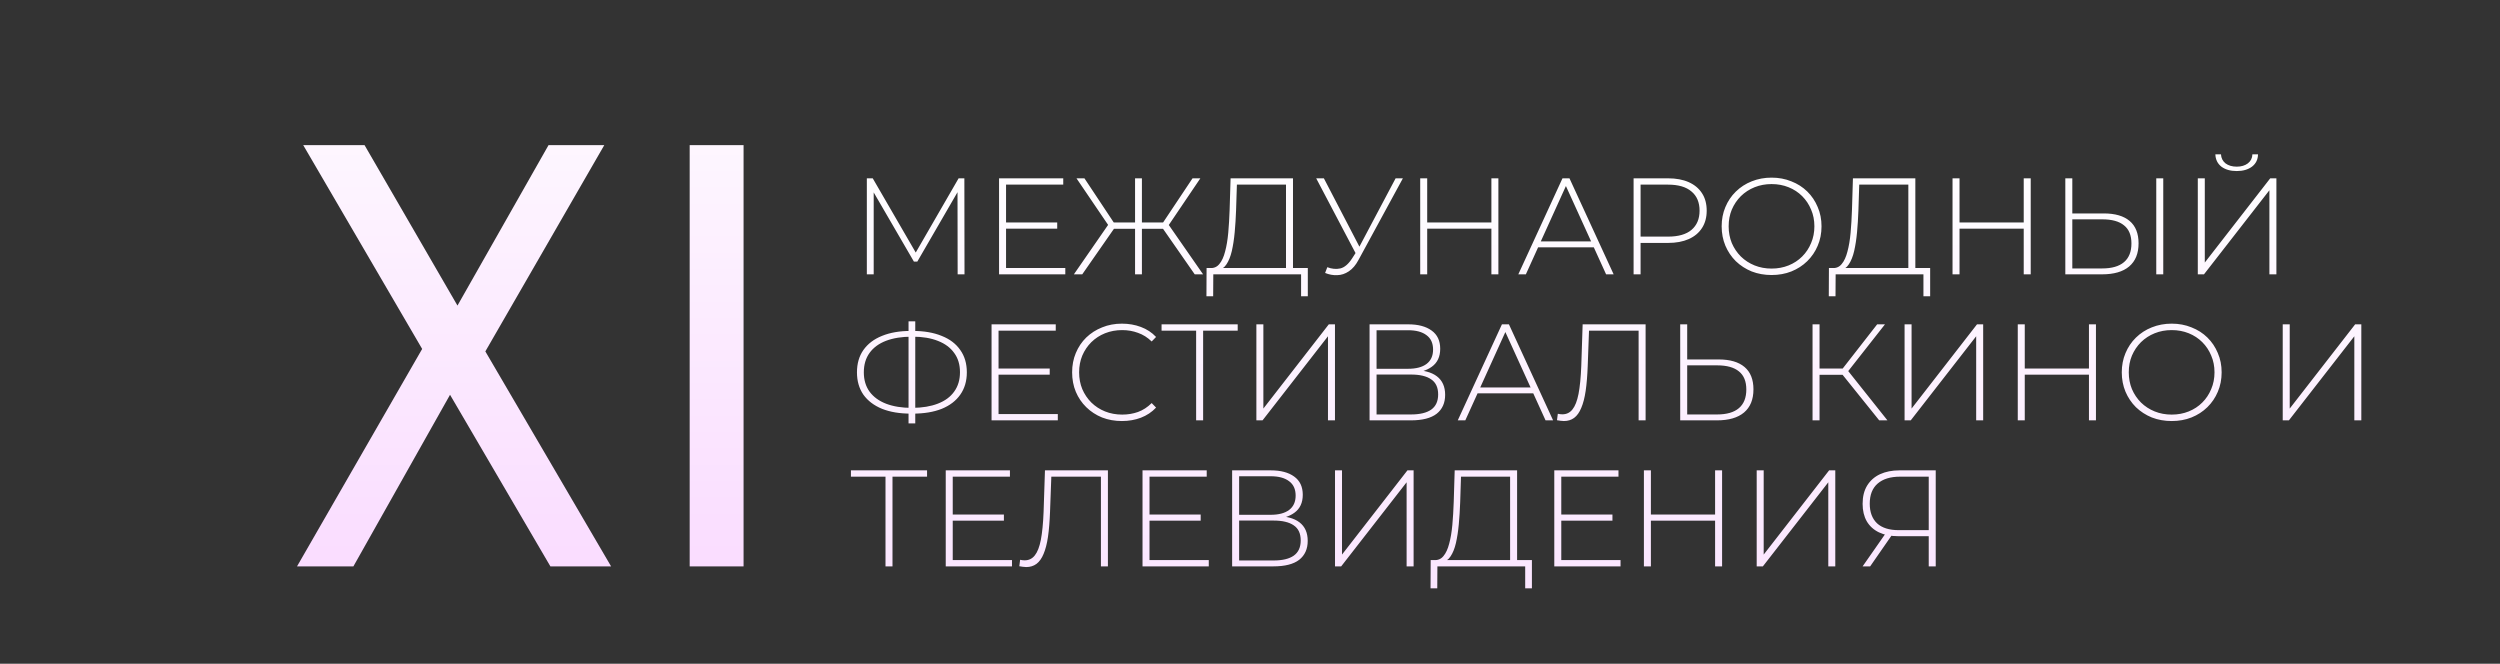
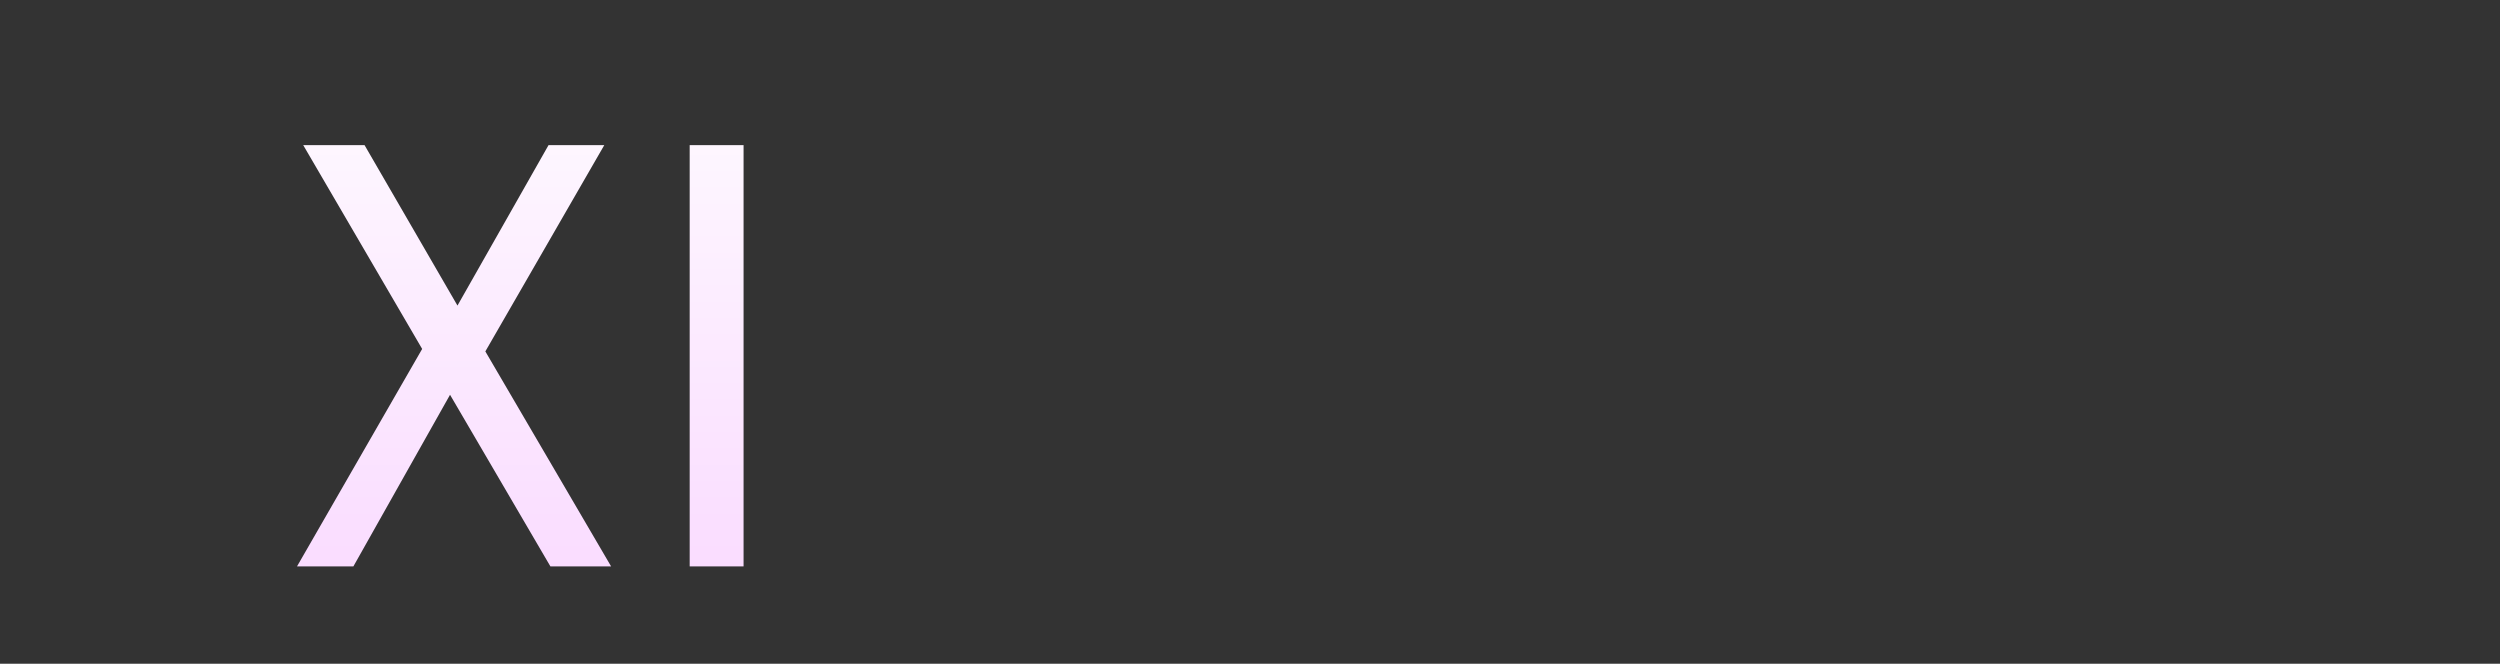
<svg xmlns="http://www.w3.org/2000/svg" width="565" height="150" viewBox="0 0 565 150" fill="none">
  <rect x="0" y="0" width="565" height="150" fill="#333333" stroke="none" />
  <path d="M124.388 128L101.708 89.22L79.868 128H67.128L95.408 78.86L68.528 32.8H82.388L103.388 69.06L123.968 32.8H136.568L109.688 79.42L138.108 128H124.388ZM168.047 128H155.867V32.8H168.047V128Z" fill="url(#paint0_linear_1_2462)" />
-   <path d="M195.906 62V40.3H197.239L207.314 57.691H206.601L216.645 40.3H217.947L217.978 62H216.428L216.397 42.687H216.831L207.314 59.117H206.539L196.991 42.687H197.456V62H195.906ZM227.181 50.282H238.93V51.677H227.181V50.282ZM227.367 60.574H240.759V62H225.786V40.3H240.294V41.726H227.367V60.574ZM270.008 62L262.413 51.088L263.777 50.313L271.899 62H270.008ZM257.577 51.708V50.282H263.622V51.708H257.577ZM263.839 51.305L262.382 50.995L269.512 40.3H271.279L263.839 51.305ZM244.588 62H242.697L250.788 50.313L252.183 51.088L244.588 62ZM258.073 62H256.523V40.3H258.073V62ZM257.019 51.708H250.974V50.282H257.019V51.708ZM250.757 51.305L243.286 40.3H245.084L252.183 50.995L250.757 51.305ZM290.636 61.225V41.726H279.538L279.352 47.554C279.29 49.269 279.186 50.912 279.042 52.483C278.897 54.054 278.68 55.469 278.391 56.73C278.101 57.97 277.698 58.972 277.182 59.737C276.686 60.502 276.055 60.915 275.291 60.977L273.462 60.574C274.33 60.636 275.032 60.336 275.57 59.675C276.128 59.014 276.562 58.073 276.872 56.854C277.202 55.635 277.44 54.219 277.585 52.607C277.729 50.995 277.833 49.269 277.895 47.43L278.112 40.3H292.217V61.225H290.636ZM272.656 66.96L272.687 60.574H295.565V66.96H294.046V62H274.206L274.175 66.96H272.656ZM299.971 60.388C300.983 60.781 301.965 60.874 302.916 60.667C303.866 60.44 304.765 59.665 305.613 58.342L306.667 56.699L306.853 56.451L315.409 40.3H317.052L307.039 58.714C306.419 59.892 305.685 60.76 304.838 61.318C304.011 61.876 303.133 62.165 302.203 62.186C301.293 62.227 300.384 62.062 299.475 61.69L299.971 60.388ZM306.76 57.97L297.46 40.3H299.196L307.659 56.575L306.76 57.97ZM337.055 40.3H338.636V62H337.055V40.3ZM322.547 62H320.966V40.3H322.547V62ZM337.241 51.677H322.361V50.282H337.241V51.677ZM343.139 62L353.121 40.3H354.702L364.684 62H362.979L353.555 41.292H354.237L344.844 62H343.139ZM346.797 55.893L347.324 54.56H360.313L360.84 55.893H346.797ZM369.191 62V40.3H376.972C378.791 40.3 380.351 40.589 381.653 41.168C382.955 41.747 383.957 42.584 384.66 43.679C385.363 44.754 385.714 46.066 385.714 47.616C385.714 49.125 385.363 50.427 384.66 51.522C383.957 52.617 382.955 53.454 381.653 54.033C380.351 54.612 378.791 54.901 376.972 54.901H370.059L370.772 54.157V62H369.191ZM370.772 54.25L370.059 53.475H376.972C379.307 53.475 381.074 52.969 382.273 51.956C383.492 50.923 384.102 49.476 384.102 47.616C384.102 45.735 383.492 44.289 382.273 43.276C381.074 42.243 379.307 41.726 376.972 41.726H370.059L370.772 40.951V54.25ZM400.379 62.155C398.767 62.155 397.269 61.886 395.884 61.349C394.52 60.791 393.321 60.016 392.288 59.024C391.275 58.011 390.49 56.844 389.932 55.521C389.374 54.178 389.095 52.721 389.095 51.15C389.095 49.579 389.374 48.133 389.932 46.81C390.49 45.467 391.275 44.299 392.288 43.307C393.321 42.294 394.52 41.519 395.884 40.982C397.269 40.424 398.767 40.145 400.379 40.145C401.991 40.145 403.479 40.424 404.843 40.982C406.228 41.519 407.426 42.284 408.439 43.276C409.452 44.268 410.237 45.436 410.795 46.779C411.374 48.102 411.663 49.559 411.663 51.15C411.663 52.741 411.374 54.209 410.795 55.552C410.237 56.875 409.452 58.032 408.439 59.024C407.426 60.016 406.228 60.791 404.843 61.349C403.479 61.886 401.991 62.155 400.379 62.155ZM400.379 60.698C401.764 60.698 403.045 60.46 404.223 59.985C405.401 59.51 406.424 58.838 407.292 57.97C408.16 57.102 408.832 56.089 409.307 54.932C409.803 53.775 410.051 52.514 410.051 51.15C410.051 49.765 409.803 48.505 409.307 47.368C408.832 46.211 408.16 45.198 407.292 44.33C406.424 43.462 405.401 42.79 404.223 42.315C403.045 41.84 401.764 41.602 400.379 41.602C398.994 41.602 397.713 41.84 396.535 42.315C395.357 42.79 394.324 43.462 393.435 44.33C392.567 45.198 391.885 46.211 391.389 47.368C390.914 48.505 390.676 49.765 390.676 51.15C390.676 52.514 390.914 53.775 391.389 54.932C391.885 56.089 392.567 57.102 393.435 57.97C394.324 58.838 395.357 59.51 396.535 59.985C397.713 60.46 398.994 60.698 400.379 60.698ZM431.286 61.225V41.726H420.188L420.002 47.554C419.94 49.269 419.837 50.912 419.692 52.483C419.547 54.054 419.33 55.469 419.041 56.73C418.752 57.97 418.349 58.972 417.832 59.737C417.336 60.502 416.706 60.915 415.941 60.977L414.112 60.574C414.98 60.636 415.683 60.336 416.22 59.675C416.778 59.014 417.212 58.073 417.522 56.854C417.853 55.635 418.09 54.219 418.235 52.607C418.38 50.995 418.483 49.269 418.545 47.43L418.762 40.3H432.867V61.225H431.286ZM413.306 66.96L413.337 60.574H436.215V66.96H434.696V62H414.856L414.825 66.96H413.306ZM457.361 40.3H458.942V62H457.361V40.3ZM442.853 62H441.272V40.3H442.853V62ZM457.547 51.677H442.667V50.282H457.547V51.677ZM475.473 48.236C478.015 48.236 479.958 48.804 481.301 49.941C482.645 51.078 483.316 52.762 483.316 54.994C483.316 57.288 482.603 59.034 481.177 60.233C479.772 61.411 477.736 62 475.07 62H466.762V40.3H468.343V48.236H475.473ZM475.101 60.667C477.271 60.667 478.914 60.192 480.03 59.241C481.146 58.29 481.704 56.885 481.704 55.025C481.704 53.186 481.146 51.822 480.03 50.933C478.935 50.024 477.292 49.569 475.101 49.569H468.343V60.667H475.101ZM487.315 62V40.3H488.896V62H487.315ZM496.703 62V40.3H498.284V59.334L513.071 40.3H514.466V62H512.885V42.997L498.098 62H496.703ZM505.507 38.657C504.081 38.657 502.924 38.326 502.035 37.665C501.167 36.983 500.712 36.053 500.671 34.875H501.942C501.983 35.722 502.324 36.404 502.965 36.921C503.626 37.417 504.474 37.665 505.507 37.665C506.52 37.665 507.357 37.417 508.018 36.921C508.679 36.404 509.02 35.722 509.041 34.875H510.312C510.291 36.053 509.837 36.983 508.948 37.665C508.059 38.326 506.912 38.657 505.507 38.657ZM205.857 93.481C203.336 93.481 201.166 93.119 199.347 92.396C197.528 91.652 196.123 90.588 195.131 89.203C194.16 87.798 193.674 86.113 193.674 84.15C193.674 82.166 194.16 80.482 195.131 79.097C196.123 77.692 197.528 76.627 199.347 75.904C201.166 75.16 203.336 74.788 205.857 74.788C205.878 74.788 205.909 74.788 205.95 74.788C206.012 74.788 206.074 74.788 206.136 74.788C206.198 74.788 206.239 74.788 206.26 74.788C208.802 74.788 210.982 75.16 212.801 75.904C214.64 76.627 216.046 77.692 217.017 79.097C218.009 80.482 218.505 82.166 218.505 84.15C218.505 86.113 218.009 87.798 217.017 89.203C216.046 90.588 214.651 91.652 212.832 92.396C211.013 93.119 208.833 93.481 206.291 93.481C206.27 93.481 206.229 93.481 206.167 93.481C206.105 93.481 206.043 93.481 205.981 93.481C205.919 93.481 205.878 93.481 205.857 93.481ZM206.074 92.179C206.095 92.179 206.115 92.179 206.136 92.179C206.177 92.179 206.208 92.179 206.229 92.179C208.461 92.158 210.373 91.838 211.964 91.218C213.576 90.598 214.806 89.689 215.653 88.49C216.521 87.291 216.955 85.834 216.955 84.119C216.955 82.404 216.521 80.957 215.653 79.779C214.806 78.58 213.586 77.671 211.995 77.051C210.404 76.41 208.492 76.09 206.26 76.09C206.239 76.09 206.208 76.09 206.167 76.09C206.126 76.09 206.095 76.09 206.074 76.09C203.821 76.09 201.879 76.4 200.246 77.02C198.634 77.64 197.394 78.549 196.526 79.748C195.658 80.947 195.224 82.414 195.224 84.15C195.224 85.865 195.658 87.322 196.526 88.521C197.415 89.72 198.665 90.629 200.277 91.249C201.91 91.869 203.842 92.179 206.074 92.179ZM205.33 95.682V72.618H206.849V95.682H205.33ZM225.486 83.282H237.235V84.677H225.486V83.282ZM225.672 93.574H239.064V95H224.091V73.3H238.599V74.726H225.672V93.574ZM253.553 95.155C251.941 95.155 250.442 94.886 249.058 94.349C247.694 93.791 246.505 93.016 245.493 92.024C244.48 91.032 243.695 89.875 243.137 88.552C242.579 87.209 242.3 85.741 242.3 84.15C242.3 82.559 242.579 81.102 243.137 79.779C243.695 78.436 244.48 77.268 245.493 76.276C246.526 75.284 247.725 74.519 249.089 73.982C250.453 73.424 251.941 73.145 253.553 73.145C255.082 73.145 256.508 73.393 257.831 73.889C259.174 74.385 260.321 75.139 261.272 76.152L260.28 77.175C259.35 76.266 258.316 75.615 257.18 75.222C256.064 74.809 254.875 74.602 253.615 74.602C252.23 74.602 250.938 74.84 249.74 75.315C248.562 75.79 247.528 76.462 246.64 77.33C245.772 78.198 245.09 79.211 244.594 80.368C244.118 81.525 243.881 82.786 243.881 84.15C243.881 85.514 244.118 86.775 244.594 87.932C245.09 89.089 245.772 90.102 246.64 90.97C247.528 91.838 248.562 92.51 249.74 92.985C250.938 93.46 252.23 93.698 253.615 93.698C254.875 93.698 256.064 93.502 257.18 93.109C258.316 92.696 259.35 92.024 260.28 91.094L261.272 92.117C260.321 93.13 259.174 93.894 257.831 94.411C256.508 94.907 255.082 95.155 253.553 95.155ZM270.326 95V74.23L270.791 74.726H262.514V73.3H279.719V74.726H271.442L271.907 74.23V95H270.326ZM283.941 95V73.3H285.522V92.334L300.309 73.3H301.704V95H300.123V75.997L285.336 95H283.941ZM309.522 95V73.3H318.264C320.496 73.3 322.253 73.765 323.534 74.695C324.836 75.625 325.487 76.999 325.487 78.818C325.487 80.616 324.857 81.97 323.596 82.879C322.356 83.788 320.734 84.243 318.729 84.243L319.256 83.623C321.674 83.623 323.503 84.098 324.743 85.049C325.983 86 326.603 87.395 326.603 89.234C326.603 91.073 325.963 92.499 324.681 93.512C323.4 94.504 321.457 95 318.853 95H309.522ZM311.103 93.667H318.884C320.889 93.667 322.408 93.305 323.441 92.582C324.495 91.838 325.022 90.691 325.022 89.141C325.022 87.57 324.495 86.434 323.441 85.731C322.408 85.008 320.889 84.646 318.884 84.646H311.103V93.667ZM311.103 83.344H318.233C320.031 83.344 321.416 82.982 322.387 82.259C323.379 81.515 323.875 80.43 323.875 79.004C323.875 77.557 323.379 76.472 322.387 75.749C321.416 75.005 320.031 74.633 318.233 74.633H311.103V83.344ZM329.455 95L339.437 73.3H341.018L351 95H349.295L339.871 74.292H340.553L331.16 95H329.455ZM333.113 88.893L333.64 87.56H346.629L347.156 88.893H333.113ZM353.431 95.155C353.183 95.155 352.935 95.134 352.687 95.093C352.459 95.072 352.191 95.031 351.881 94.969L352.067 93.512C352.418 93.595 352.759 93.636 353.09 93.636C354.04 93.636 354.805 93.264 355.384 92.52C355.983 91.776 356.438 90.608 356.748 89.017C357.058 87.405 357.264 85.307 357.368 82.724L357.678 73.3H371.907V95H370.326V74.23L370.791 74.726H358.67L359.135 74.23L358.825 82.693C358.742 84.884 358.587 86.764 358.36 88.335C358.132 89.885 357.802 91.166 357.368 92.179C356.954 93.192 356.417 93.946 355.756 94.442C355.115 94.917 354.34 95.155 353.431 95.155ZM388.437 81.236C390.979 81.236 392.922 81.804 394.265 82.941C395.609 84.078 396.28 85.762 396.28 87.994C396.28 90.288 395.567 92.034 394.141 93.233C392.736 94.411 390.7 95 388.034 95H379.726V73.3H381.307V81.236H388.437ZM388.065 93.667C390.235 93.667 391.878 93.192 392.994 92.241C394.11 91.29 394.668 89.885 394.668 88.025C394.668 86.186 394.11 84.822 392.994 83.933C391.899 83.024 390.256 82.569 388.065 82.569H381.307V93.667H388.065ZM424.702 95L415.929 84.088L417.262 83.313L426.562 95H424.702ZM409.636 95V73.3H411.217V95H409.636ZM410.69 84.708V83.282H417.293V84.708H410.69ZM417.355 84.305L415.898 83.995L424.237 73.3H426.004L417.355 84.305ZM430.434 95V73.3H432.015V92.334L446.802 73.3H448.197V95H446.616V75.997L431.829 95H430.434ZM472.104 73.3H473.685V95H472.104V73.3ZM457.596 95H456.015V73.3H457.596V95ZM472.29 84.677H457.41V83.282H472.29V84.677ZM490.806 95.155C489.194 95.155 487.695 94.886 486.311 94.349C484.947 93.791 483.748 93.016 482.715 92.024C481.702 91.011 480.917 89.844 480.359 88.521C479.801 87.178 479.522 85.721 479.522 84.15C479.522 82.579 479.801 81.133 480.359 79.81C480.917 78.467 481.702 77.299 482.715 76.307C483.748 75.294 484.947 74.519 486.311 73.982C487.695 73.424 489.194 73.145 490.806 73.145C492.418 73.145 493.906 73.424 495.27 73.982C496.654 74.519 497.853 75.284 498.866 76.276C499.878 77.268 500.664 78.436 501.222 79.779C501.8 81.102 502.09 82.559 502.09 84.15C502.09 85.741 501.8 87.209 501.222 88.552C500.664 89.875 499.878 91.032 498.866 92.024C497.853 93.016 496.654 93.791 495.27 94.349C493.906 94.886 492.418 95.155 490.806 95.155ZM490.806 93.698C492.19 93.698 493.472 93.46 494.65 92.985C495.828 92.51 496.851 91.838 497.719 90.97C498.587 90.102 499.258 89.089 499.734 87.932C500.23 86.775 500.478 85.514 500.478 84.15C500.478 82.765 500.23 81.505 499.734 80.368C499.258 79.211 498.587 78.198 497.719 77.33C496.851 76.462 495.828 75.79 494.65 75.315C493.472 74.84 492.19 74.602 490.806 74.602C489.421 74.602 488.14 74.84 486.962 75.315C485.784 75.79 484.75 76.462 483.862 77.33C482.994 78.198 482.312 79.211 481.816 80.368C481.34 81.505 481.103 82.765 481.103 84.15C481.103 85.514 481.34 86.775 481.816 87.932C482.312 89.089 482.994 90.102 483.862 90.97C484.75 91.838 485.784 92.51 486.962 92.985C488.14 93.46 489.421 93.698 490.806 93.698ZM515.896 95V73.3H517.477V92.334L532.264 73.3H533.659V95H532.078V75.997L517.291 95H515.896ZM200.122 128V107.23L200.587 107.726H192.31V106.3H209.515V107.726H201.238L201.703 107.23V128H200.122ZM215.132 116.282H226.881V117.677H215.132V116.282ZM215.318 126.574H228.71V128H213.737V106.3H228.245V107.726H215.318V126.574ZM231.913 128.155C231.665 128.155 231.417 128.134 231.169 128.093C230.942 128.072 230.673 128.031 230.363 127.969L230.549 126.512C230.9 126.595 231.241 126.636 231.572 126.636C232.523 126.636 233.287 126.264 233.866 125.52C234.465 124.776 234.92 123.608 235.23 122.017C235.54 120.405 235.747 118.307 235.85 115.724L236.16 106.3H250.389V128H248.808V107.23L249.273 107.726H237.152L237.617 107.23L237.307 115.693C237.224 117.884 237.069 119.764 236.842 121.335C236.615 122.885 236.284 124.166 235.85 125.179C235.437 126.192 234.899 126.946 234.238 127.442C233.597 127.917 232.822 128.155 231.913 128.155ZM259.604 116.282H271.353V117.677H259.604V116.282ZM259.79 126.574H273.182V128H258.209V106.3H272.717V107.726H259.79V126.574ZM278.462 128V106.3H287.204C289.436 106.3 291.192 106.765 292.474 107.695C293.776 108.625 294.427 109.999 294.427 111.818C294.427 113.616 293.796 114.97 292.536 115.879C291.296 116.788 289.673 117.243 287.669 117.243L288.196 116.623C290.614 116.623 292.443 117.098 293.683 118.049C294.923 119 295.543 120.395 295.543 122.234C295.543 124.073 294.902 125.499 293.621 126.512C292.339 127.504 290.397 128 287.793 128H278.462ZM280.043 126.667H287.824C289.828 126.667 291.347 126.305 292.381 125.582C293.435 124.838 293.962 123.691 293.962 122.141C293.962 120.57 293.435 119.434 292.381 118.731C291.347 118.008 289.828 117.646 287.824 117.646H280.043V126.667ZM280.043 116.344H287.173C288.971 116.344 290.355 115.982 291.327 115.259C292.319 114.515 292.815 113.43 292.815 112.004C292.815 110.557 292.319 109.472 291.327 108.749C290.355 108.005 288.971 107.633 287.173 107.633H280.043V116.344ZM301.712 128V106.3H303.293V125.334L318.08 106.3H319.475V128H317.894V108.997L303.107 128H301.712ZM341.283 127.225V107.726H330.185L329.999 113.554C329.937 115.269 329.834 116.912 329.689 118.483C329.544 120.054 329.327 121.469 329.038 122.73C328.749 123.97 328.346 124.972 327.829 125.737C327.333 126.502 326.703 126.915 325.938 126.977L324.109 126.574C324.977 126.636 325.68 126.336 326.217 125.675C326.775 125.014 327.209 124.073 327.519 122.854C327.85 121.635 328.087 120.219 328.232 118.607C328.377 116.995 328.48 115.269 328.542 113.43L328.759 106.3H342.864V127.225H341.283ZM323.303 132.96L323.334 126.574H346.212V132.96H344.693V128H324.853L324.822 132.96H323.303ZM352.664 116.282H364.413V117.677H352.664V116.282ZM352.85 126.574H366.242V128H351.269V106.3H365.777V107.726H352.85V126.574ZM387.611 106.3H389.192V128H387.611V106.3ZM373.103 128H371.522V106.3H373.103V128ZM387.797 117.677H372.917V116.282H387.797V117.677ZM397.012 128V106.3H398.593V125.334L413.38 106.3H414.775V128H413.194V108.997L398.407 128H397.012ZM435.893 128V120.715L436.389 121.18H428.98C427.306 121.18 425.859 120.891 424.64 120.312C423.441 119.733 422.521 118.896 421.881 117.801C421.261 116.706 420.951 115.393 420.951 113.864C420.951 112.231 421.292 110.857 421.974 109.741C422.676 108.604 423.648 107.747 424.888 107.168C426.148 106.589 427.616 106.3 429.29 106.3H437.474V128H435.893ZM420.951 128L426.252 120.405H427.926L422.656 128H420.951ZM435.893 120.312V107.23L436.389 107.726H429.414C427.244 107.726 425.559 108.243 424.361 109.276C423.162 110.309 422.562 111.828 422.562 113.833C422.562 115.734 423.11 117.212 424.206 118.266C425.322 119.299 426.965 119.816 429.135 119.816H436.389L435.893 120.312Z" fill="url(#paint1_linear_1_2462)" />
  <defs>
    <linearGradient id="paint0_linear_1_2462" x1="91.5" y1="0" x2="91.5" y2="140" gradientUnits="userSpaceOnUse">
      <stop stop-color="white" />
      <stop offset="1" stop-color="#F9D9FF" />
    </linearGradient>
    <linearGradient id="paint1_linear_1_2462" x1="378.5" y1="34" x2="378.5" y2="150" gradientUnits="userSpaceOnUse">
      <stop stop-color="white" />
      <stop offset="1" stop-color="#FAE1FF" />
    </linearGradient>
  </defs>
</svg>